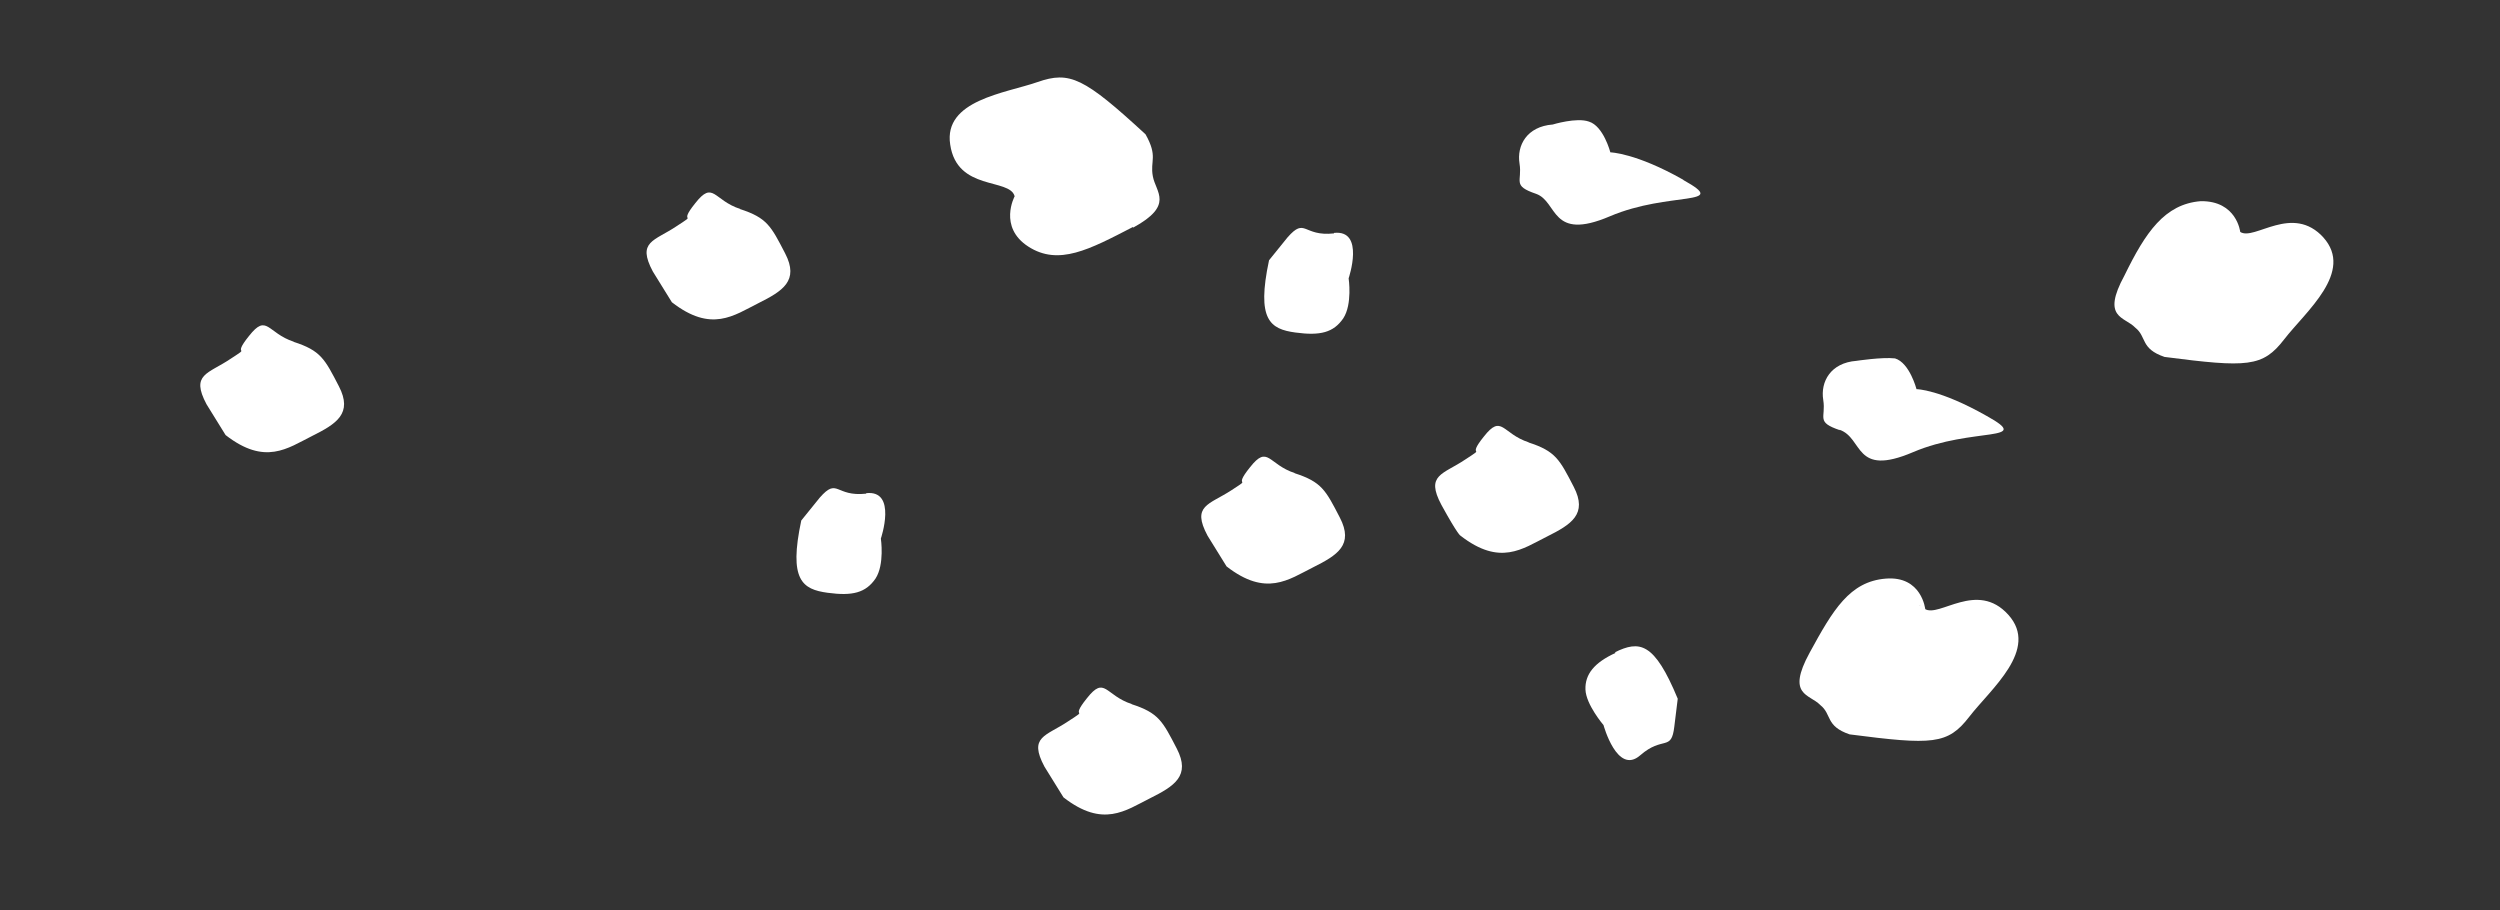
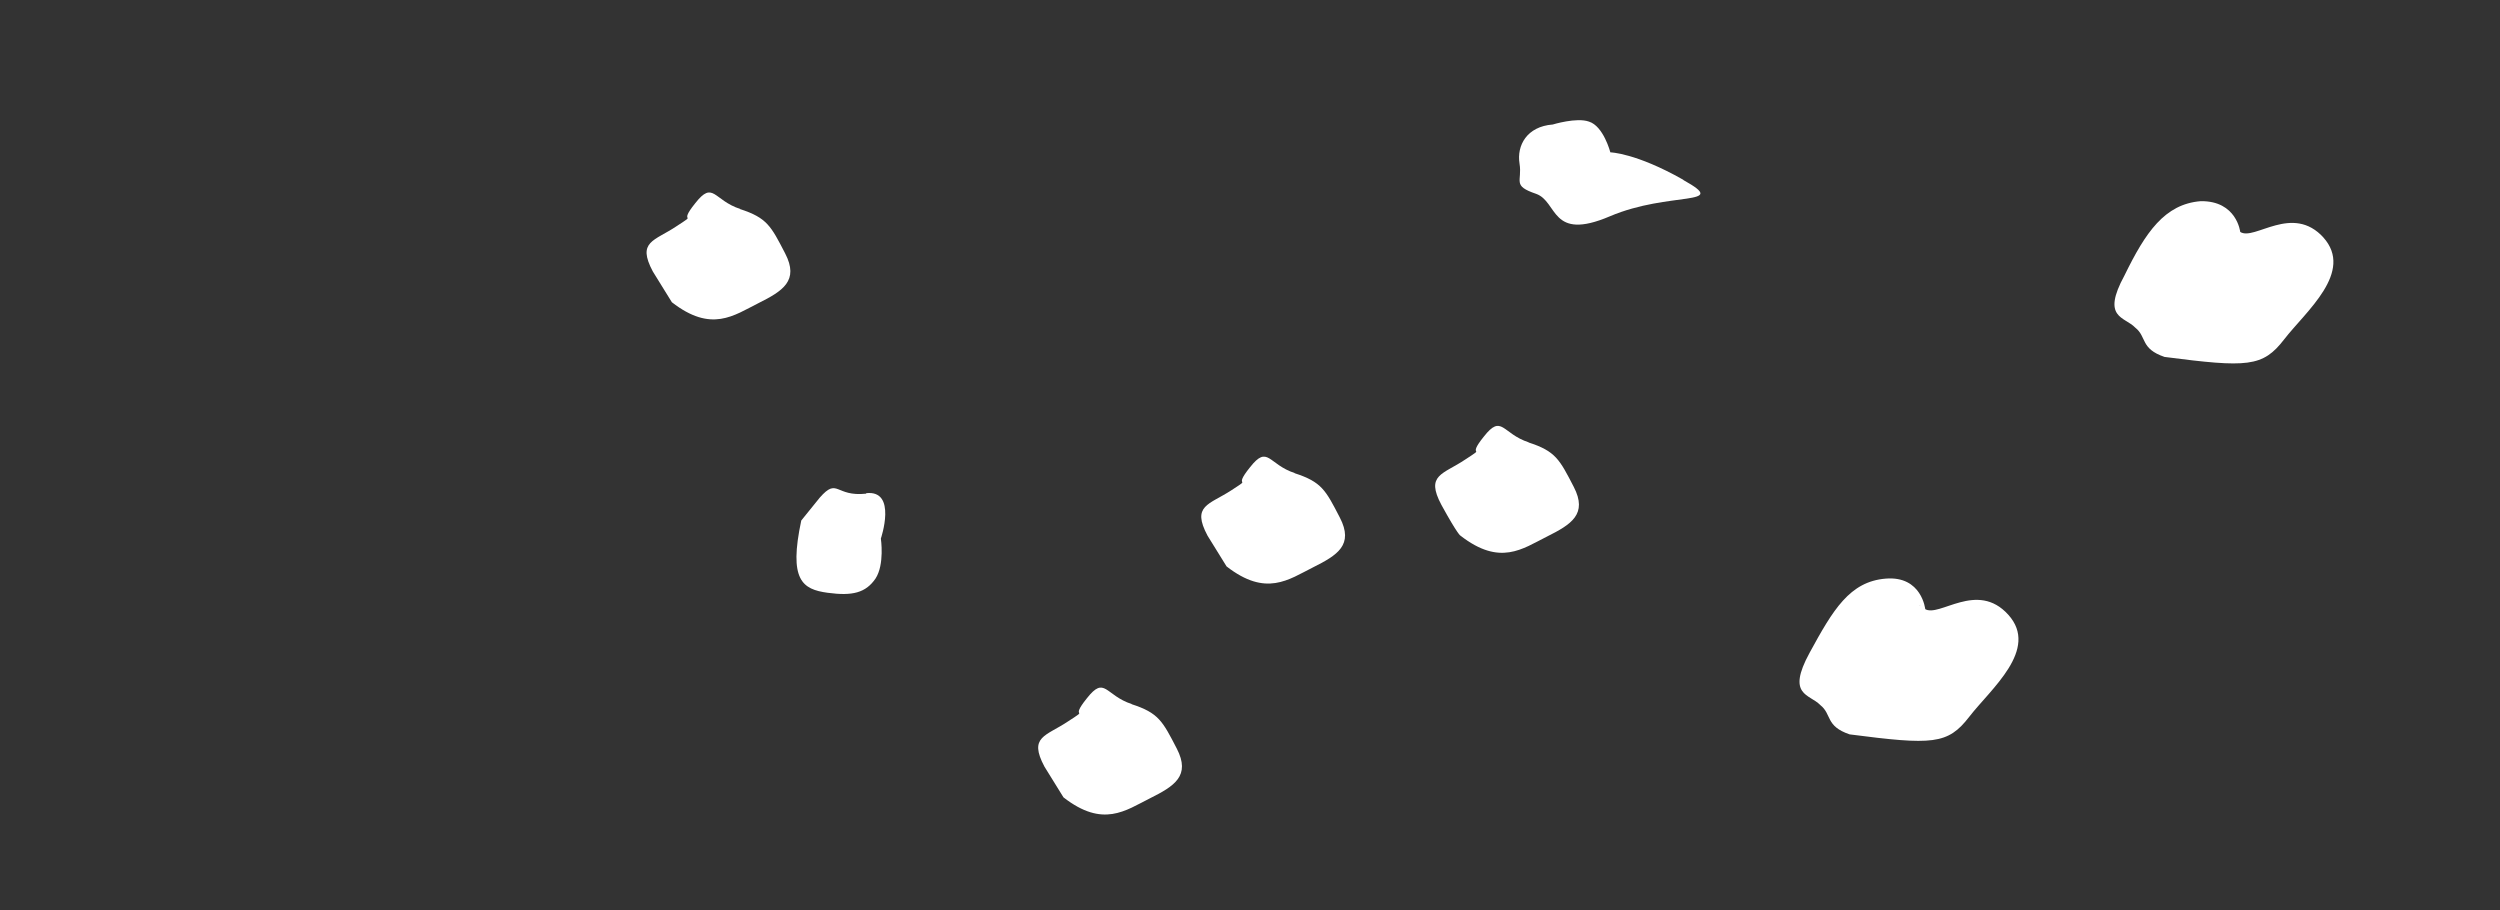
<svg xmlns="http://www.w3.org/2000/svg" viewBox="0 0 512 186.4" version="1.1" data-name="Layer 1" id="Layer_1">
  <rect x="0" y="0" width="512" height="186.4" fill="#333333" stroke="none" />
  <defs>
    <style>
      .cls-1 {
        fill: #fff;
        stroke-width: 0px;
      }
    </style>
  </defs>
  <path d="M265.2,96.9c-5.5-1.8-5.5-5.9-9.2-1.2-3.8,4.7.8,1.7-3.8,4.7s-8.2,3.1-4.9,9.3l3.9,6.3c8.1,6.3,12.7,2.7,17.7.2,5-2.5,8.4-4.6,5.5-10.2-2.9-5.6-3.7-7.3-9.3-9.1Z" class="cls-1" />
  <path d="M313.1,90.6c-5.5-1.8-5.5-5.9-9.2-1.2-3.8,4.7.8,1.7-3.8,4.7-4.6,3.1-8.2,3.1-4.9,9.3,3.4,6.2,3.9,6.3,3.9,6.3,8.1,6.3,12.7,2.7,17.7.2,5-2.5,8.4-4.6,5.5-10.2-2.9-5.6-3.7-7.3-9.3-9.1Z" class="cls-1" />
  <path d="M231.8,144.2c-5.5-1.8-5.5-5.9-9.2-1.2-3.8,4.7.8,1.7-3.8,4.7-4.6,3.1-8.2,3.1-4.9,9.3l3.9,6.3c8.1,6.3,12.7,2.7,17.7.2s8.4-4.6,5.5-10.2c-2.9-5.6-3.7-7.3-9.3-9.1Z" class="cls-1" />
-   <path d="M60.2,70c-5.5-1.8-5.5-5.9-9.2-1.2-3.8,4.7.8,1.7-3.8,4.7-4.6,3.1-8.2,3.1-4.9,9.3l3.9,6.3c8.1,6.3,12.7,2.7,17.7.2,5-2.5,8.4-4.6,5.5-10.2-2.9-5.6-3.7-7.3-9.3-9.1Z" class="cls-1" />
  <path d="M151.6,42.8c-5.5-1.8-5.5-5.9-9.2-1.2-3.8,4.7.8,1.7-3.8,4.7-4.6,3.1-8.2,3.1-4.9,9.3l3.9,6.3c8.1,6.3,12.7,2.7,17.7.2,5-2.5,8.4-4.6,5.5-10.2-2.9-5.6-3.7-7.3-9.3-9.1Z" class="cls-1" />
-   <path d="M273.2,47.8c-6.4.7-5.8-3.4-9.5.8l-3.8,4.7c-2.6,12.2.2,14.1,5.4,14.8,5.1.7,7.8,0,9.8-2.9,1.9-2.9,1.1-8.2,1.1-8.2,0,0,3.4-10-3-9.3Z" class="cls-1" />
  <path d="M177.4,101.1c-6.4.7-5.8-3.4-9.5.8l-3.8,4.7c-2.6,12.2.2,14.1,5.4,14.8,5.1.7,7.8,0,9.8-2.9,1.9-2.9,1.1-8.2,1.1-8.2,0,0,3.4-10-3-9.3Z" class="cls-1" />
-   <path d="M232.1,46.6c8.4-4.6,4.6-7.2,4-10.5-.6-3.2,1.1-4-1.5-8.6-12.6-11.6-15.5-13-22.1-10.7-6.6,2.3-19.3,3.7-17.9,12.8,1.4,9.6,12.2,6.8,13.2,10.6,0,0-3.4,6.3,2.8,10.3s12.5.6,21.4-4ZM208.3,41.9c0,0,0,0,0,0h0ZM208,40.6c0,.1,0,.2,0,.3,0-.1,0-.2,0-.3ZM208.1,41.1c0,.1,0,.2,0,.3,0-.1,0-.2,0-.3ZM208.2,41.6s0,0,0,.1c0,0,0,0,0-.1Z" class="cls-1" />
-   <path d="M376.7,88c5,1.7,2.9,9.8,15.1,4.6,12.2-5.2,24.8-2,15.1-7.4-9.7-5.5-14.4-5.5-14.4-5.5,0,0-1.4-5.4-4.4-6.3-2.6-.3-7.9.5-7.9.5-5.3.4-7.4,4.3-6.8,8,.6,3.7-1.6,4.5,3.4,6.2Z" class="cls-1" />
  <path d="M344.7,36.8c-9.7-5.5-14.9-5.6-14.9-5.6,0,0-1.4-5.4-4.4-6.3-2.5-.9-7.4.6-7.4.6-5.3.4-7.4,4.3-6.8,8s-1.6,4.5,3.4,6.2c4.5,1.6,2.9,9.8,15.1,4.6,12.2-5.2,24.8-2,15.1-7.4Z" class="cls-1" />
-   <path d="M330.9,133.7c-4.4,2-6.3,4.4-6.2,7.5.1,3.1,3.7,7.3,3.7,7.3,0,0,2.8,10.3,7.5,6.2,4.7-4.1,6.4-.7,7-5.9l.7-5.7c-4.8-11.6-7.8-12-12.9-9.5Z" class="cls-1" />
  <path d="M394.3,124.8s0,0,0,0c0,0,0,0,0,0,0,0-.7-6.9-8.1-6.3-7.4.6-10.8,6.4-15.6,15.2-4.8,8.8,0,8.4,2.2,10.7,2.4,1.9,1,4.3,6,6,17,2.2,20.1,2.1,24.5-3.6s14.4-13.8,8-20.9-14.2.7-17.1-1.2ZM393.7,124.4s0,0,0,0c0,0,0,0,0,0ZM393.3,124.1c-.1,0-.2-.1-.2-.1,0,0,.1,0,.2.1Z" class="cls-1" />
  <path d="M475.9,48.7c-6.4-7.1-14.2.7-17.1-1.2,0,0,0,0,0,0,0,0,0,0,0,0,0,0-.7-6.4-8.1-6.3-7.4.6-11.3,6.4-15.6,15.2-4.8,8.8,0,8.4,2.2,10.7,2.4,1.9,1,4.3,6,6,17,2.2,20.1,2.1,24.5-3.6,4.4-5.7,14.4-13.8,8-20.9ZM457.6,46.7c-.1,0,0,0,0,0h0ZM458.2,47.2s0,0,0,0c0,0,0,0,0,0Z" class="cls-1" />
</svg>